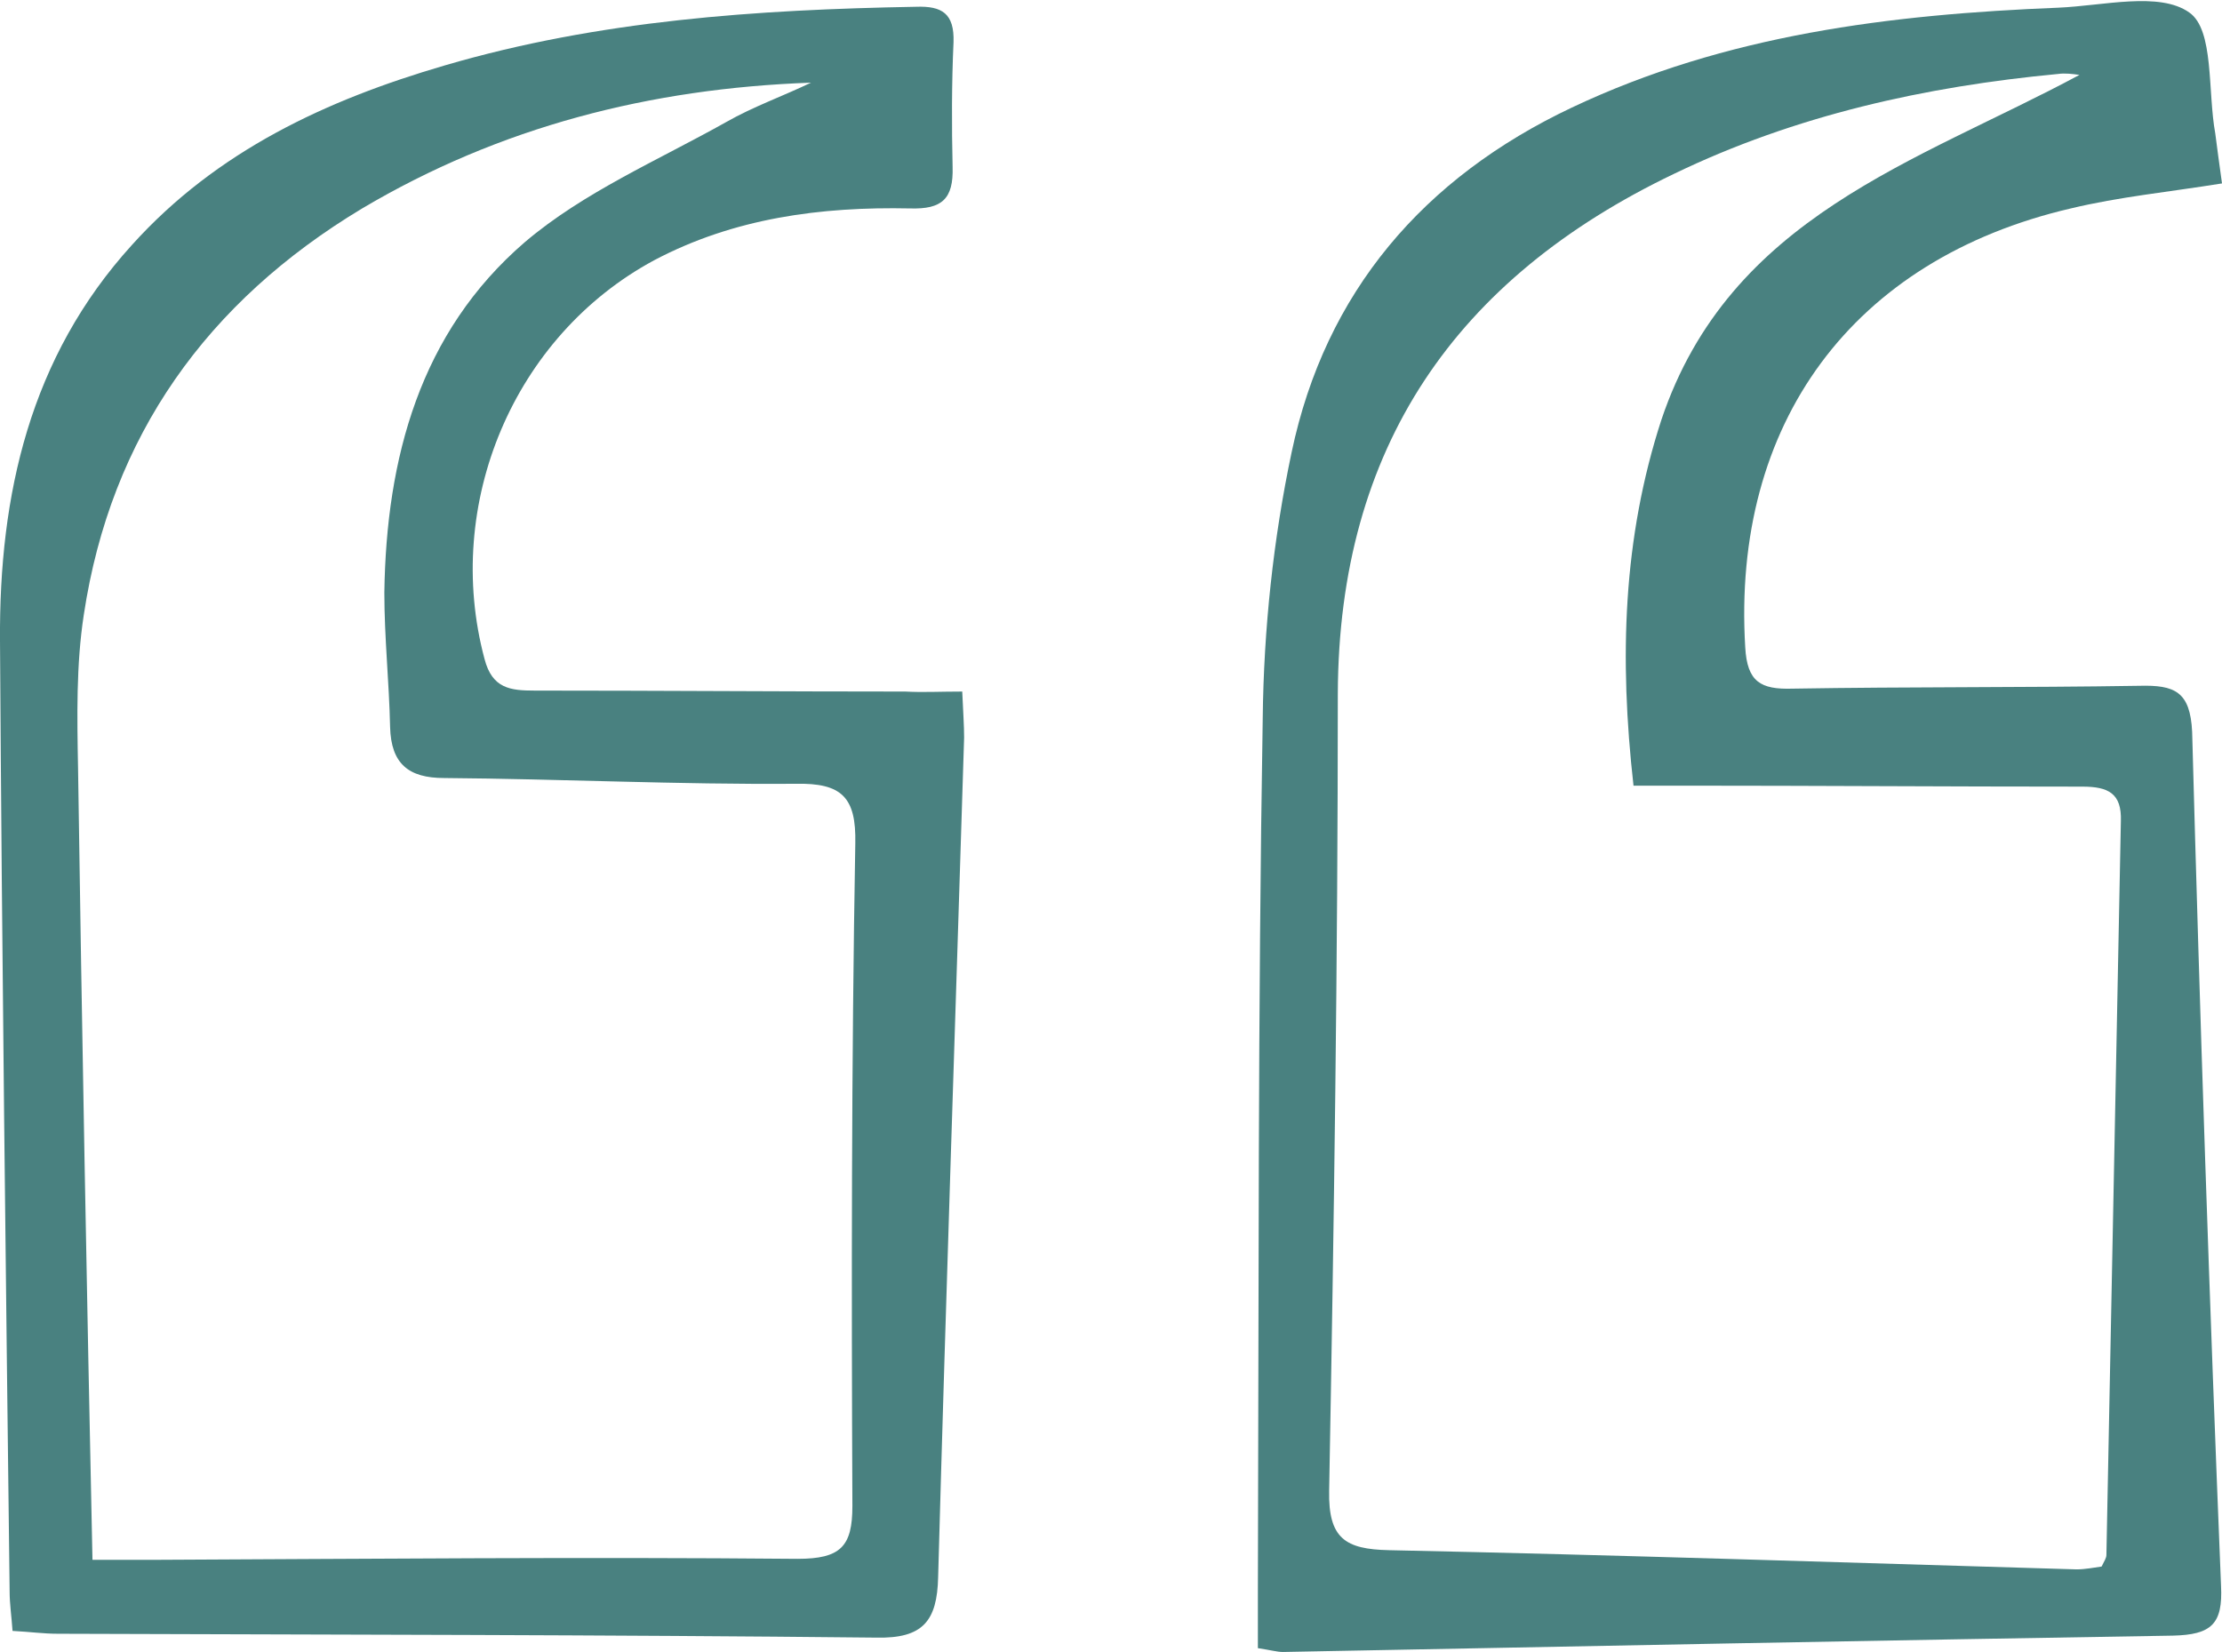
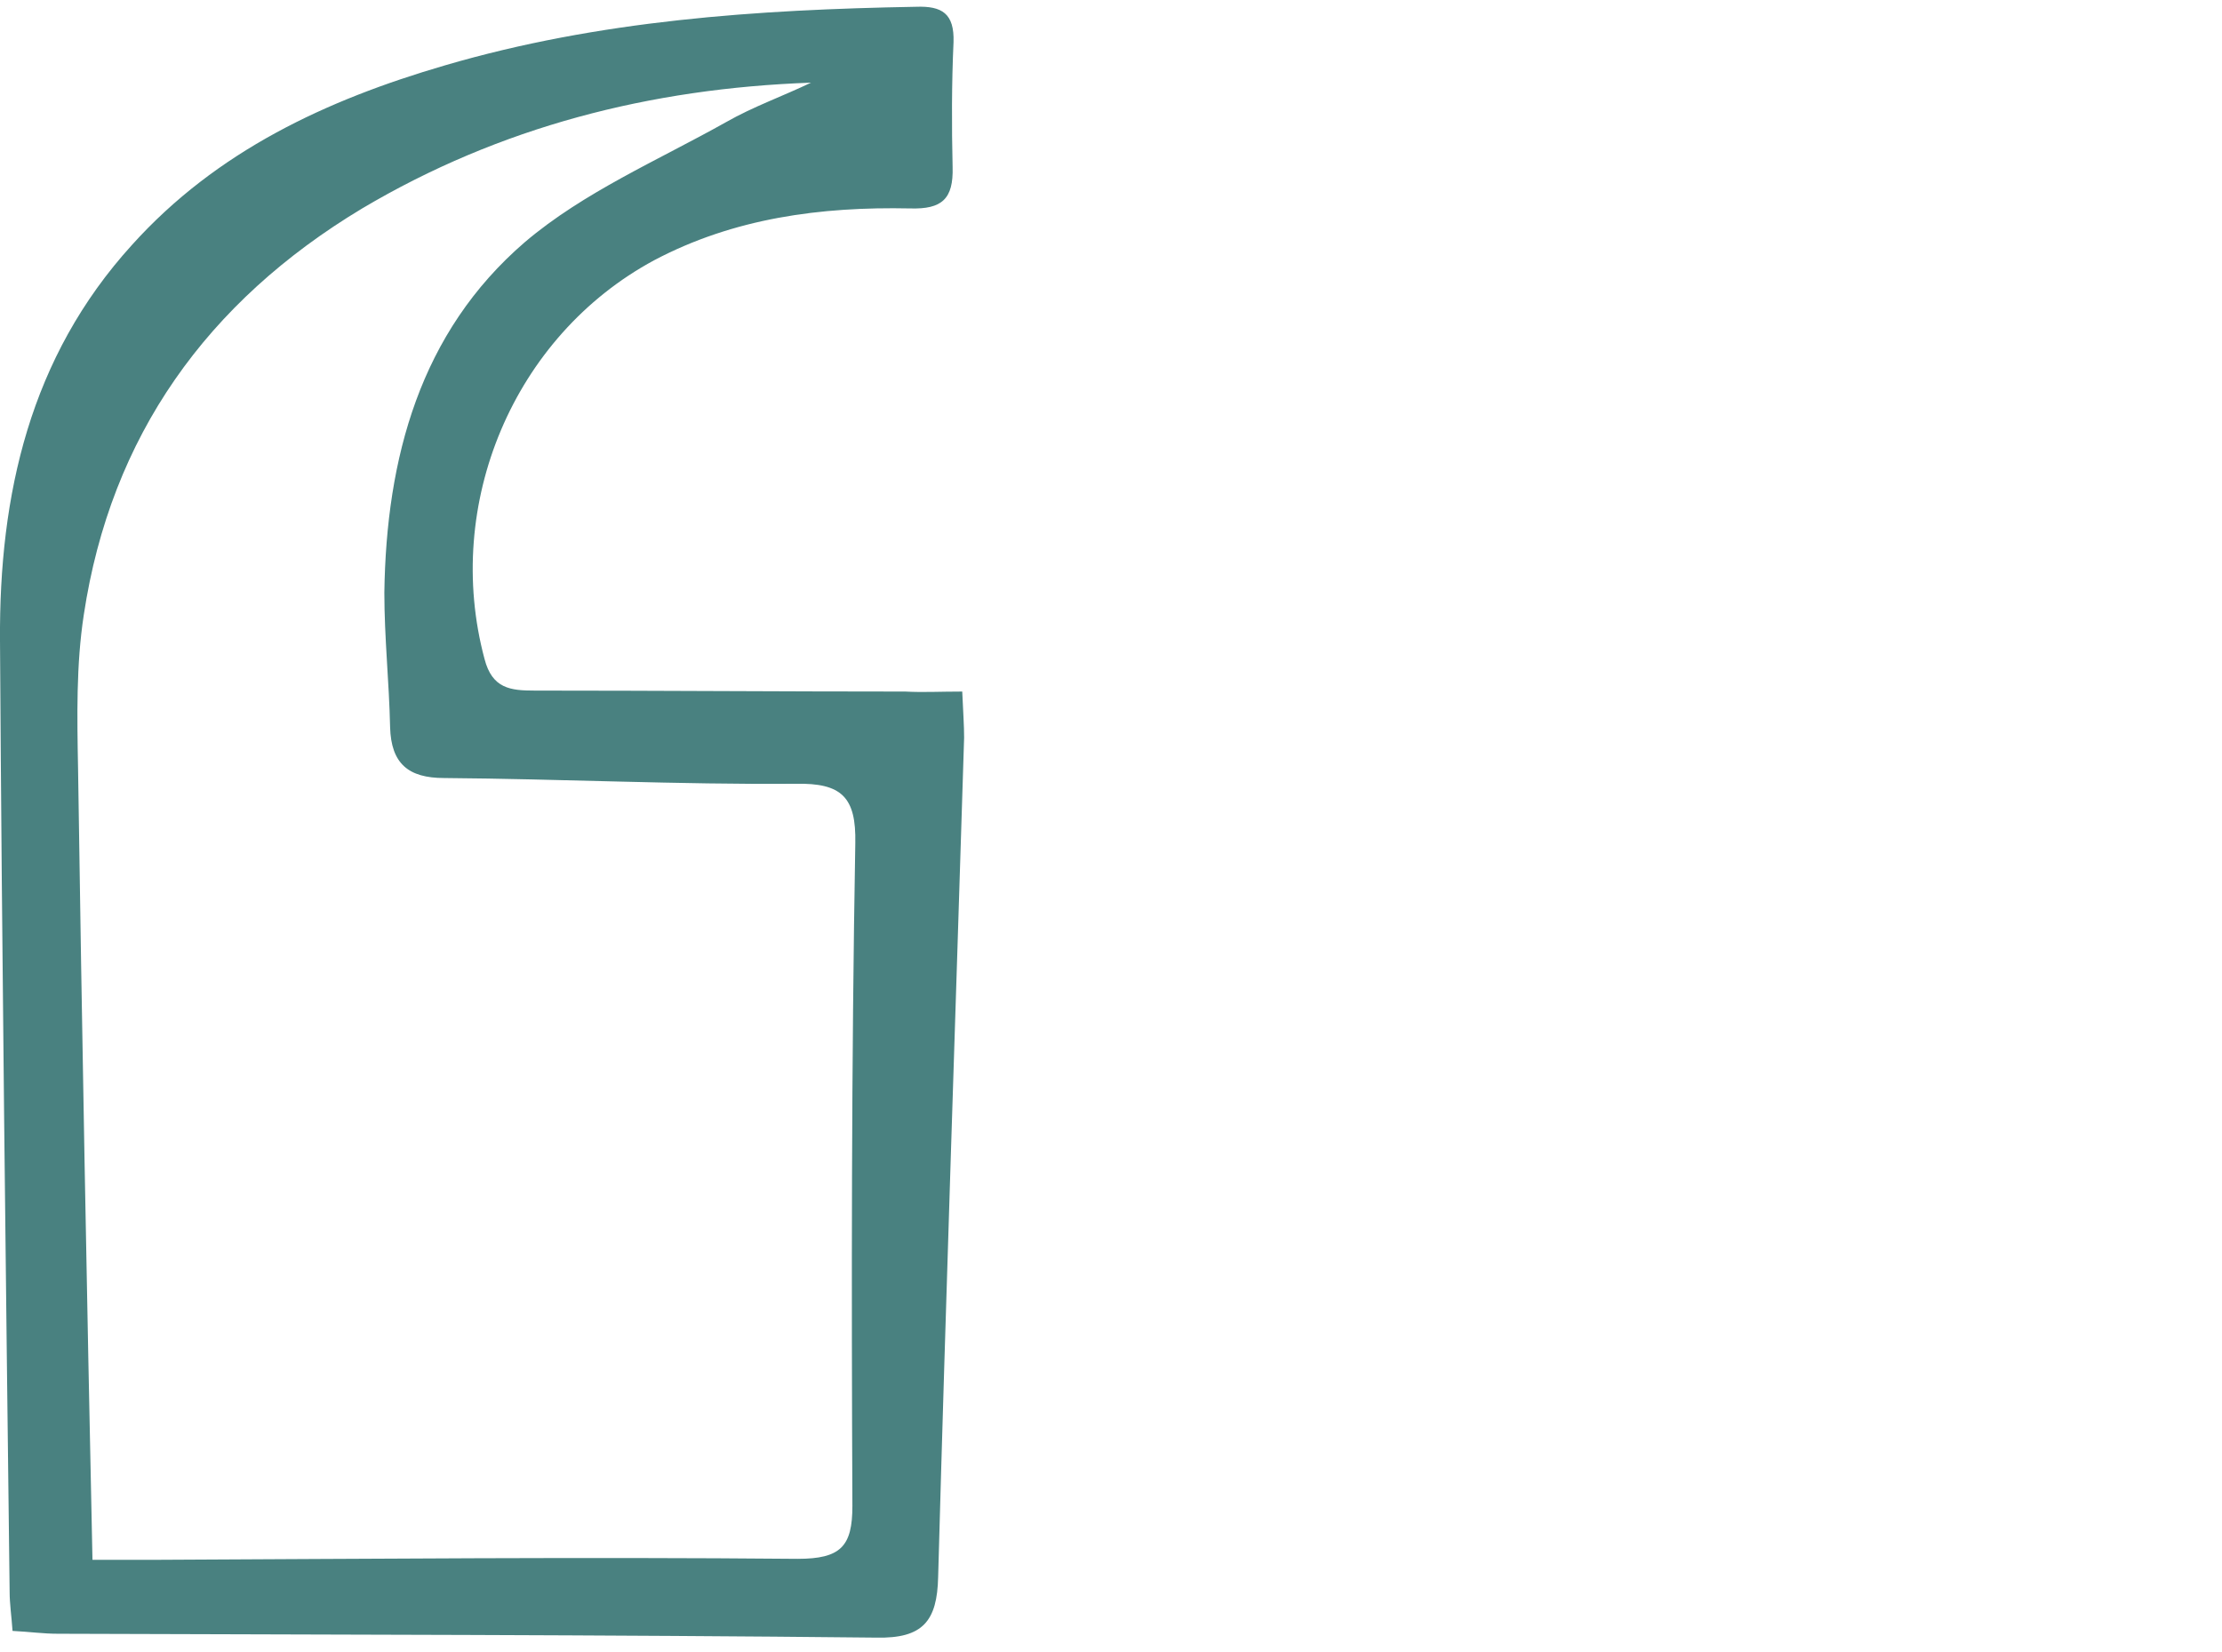
<svg xmlns="http://www.w3.org/2000/svg" width="39" height="29" viewBox="0 0 39 29" fill="none">
  <g clip-path="url(#clip0_2002_430)">
    <path d="M16.889 12.14C16.905 12.511 16.922 12.73 16.922 12.949C16.77 17.856 16.601 22.779 16.466 27.685C16.449 28.461 16.195 28.765 15.384 28.748C10.6 28.697 5.816 28.697 1.015 28.68C0.761 28.68 0.524 28.646 0.22 28.63C0.203 28.377 0.169 28.157 0.169 27.938C0.102 22.374 0.034 16.81 0 11.246C-0.017 8.684 0.524 6.273 2.316 4.3C3.804 2.648 5.731 1.754 7.811 1.147C10.515 0.355 13.288 0.169 16.077 0.119C16.534 0.102 16.753 0.237 16.736 0.742C16.703 1.467 16.703 2.209 16.72 2.934C16.736 3.491 16.534 3.676 15.976 3.659C14.403 3.626 12.882 3.828 11.479 4.57C9.011 5.902 7.777 8.852 8.504 11.567C8.639 12.089 8.96 12.123 9.383 12.123C11.546 12.123 13.727 12.14 15.891 12.14C16.195 12.157 16.5 12.14 16.889 12.14ZM1.623 27.382C2.029 27.382 2.384 27.382 2.756 27.382C6.509 27.365 10.245 27.331 13.998 27.365C14.758 27.365 14.961 27.146 14.961 26.438C14.944 22.56 14.944 18.682 15.012 14.804C15.029 13.995 14.775 13.742 13.964 13.759C11.902 13.775 9.856 13.674 7.794 13.658C7.168 13.658 6.864 13.405 6.847 12.764C6.83 11.972 6.746 11.196 6.746 10.403C6.779 8.043 7.371 5.834 9.214 4.249C10.245 3.373 11.546 2.816 12.747 2.142C13.22 1.872 13.744 1.687 14.235 1.451C11.411 1.552 8.774 2.226 6.357 3.659C3.635 5.295 1.944 7.655 1.471 10.791C1.336 11.668 1.353 12.578 1.37 13.489C1.437 18.058 1.522 22.627 1.623 27.382Z" fill="#498180" />
-     <path d="M39 3.22C38.053 3.372 37.191 3.456 36.346 3.659C32.509 4.552 30.395 7.436 30.632 11.364C30.666 11.971 30.903 12.106 31.46 12.089C33.489 12.055 35.518 12.072 37.546 12.039C38.172 12.022 38.442 12.14 38.476 12.848C38.611 17.838 38.78 22.846 38.983 27.837C39.017 28.511 38.814 28.697 38.138 28.713C32.931 28.798 27.724 28.899 22.518 29C22.416 29 22.298 28.966 22.078 28.933C22.078 28.595 22.078 28.275 22.078 27.938C22.095 22.829 22.078 17.72 22.163 12.612C22.18 11.044 22.349 9.459 22.67 7.941C23.262 5.126 24.986 3.119 27.589 1.888C30.294 0.607 33.185 0.253 36.126 0.135C36.921 0.101 37.901 -0.152 38.425 0.219C38.865 0.523 38.746 1.602 38.882 2.344C38.916 2.597 38.949 2.866 39 3.22ZM36.498 1.315C36.38 1.298 36.245 1.281 36.126 1.298C33.793 1.518 31.511 2.023 29.381 3.052C25.544 4.89 23.498 7.857 23.481 12.173C23.481 16.844 23.414 21.497 23.329 26.168C23.312 27.011 23.616 27.196 24.377 27.213C28.401 27.297 32.424 27.432 36.447 27.55C36.6 27.55 36.769 27.516 36.887 27.5C36.938 27.398 36.971 27.348 36.971 27.297C37.056 22.998 37.141 18.698 37.225 14.416C37.242 13.927 37.005 13.809 36.549 13.809C34.216 13.809 31.866 13.792 29.533 13.792C29.263 13.792 28.992 13.792 28.671 13.792C28.418 11.55 28.485 9.442 29.161 7.368C30.362 3.794 33.641 2.85 36.498 1.315Z" fill="#498180" />
  </g>
  <defs>
    <clipPath id="clip0_2002_430">
      <rect width="39" height="29" fill="white" />
    </clipPath>
  </defs>
</svg>